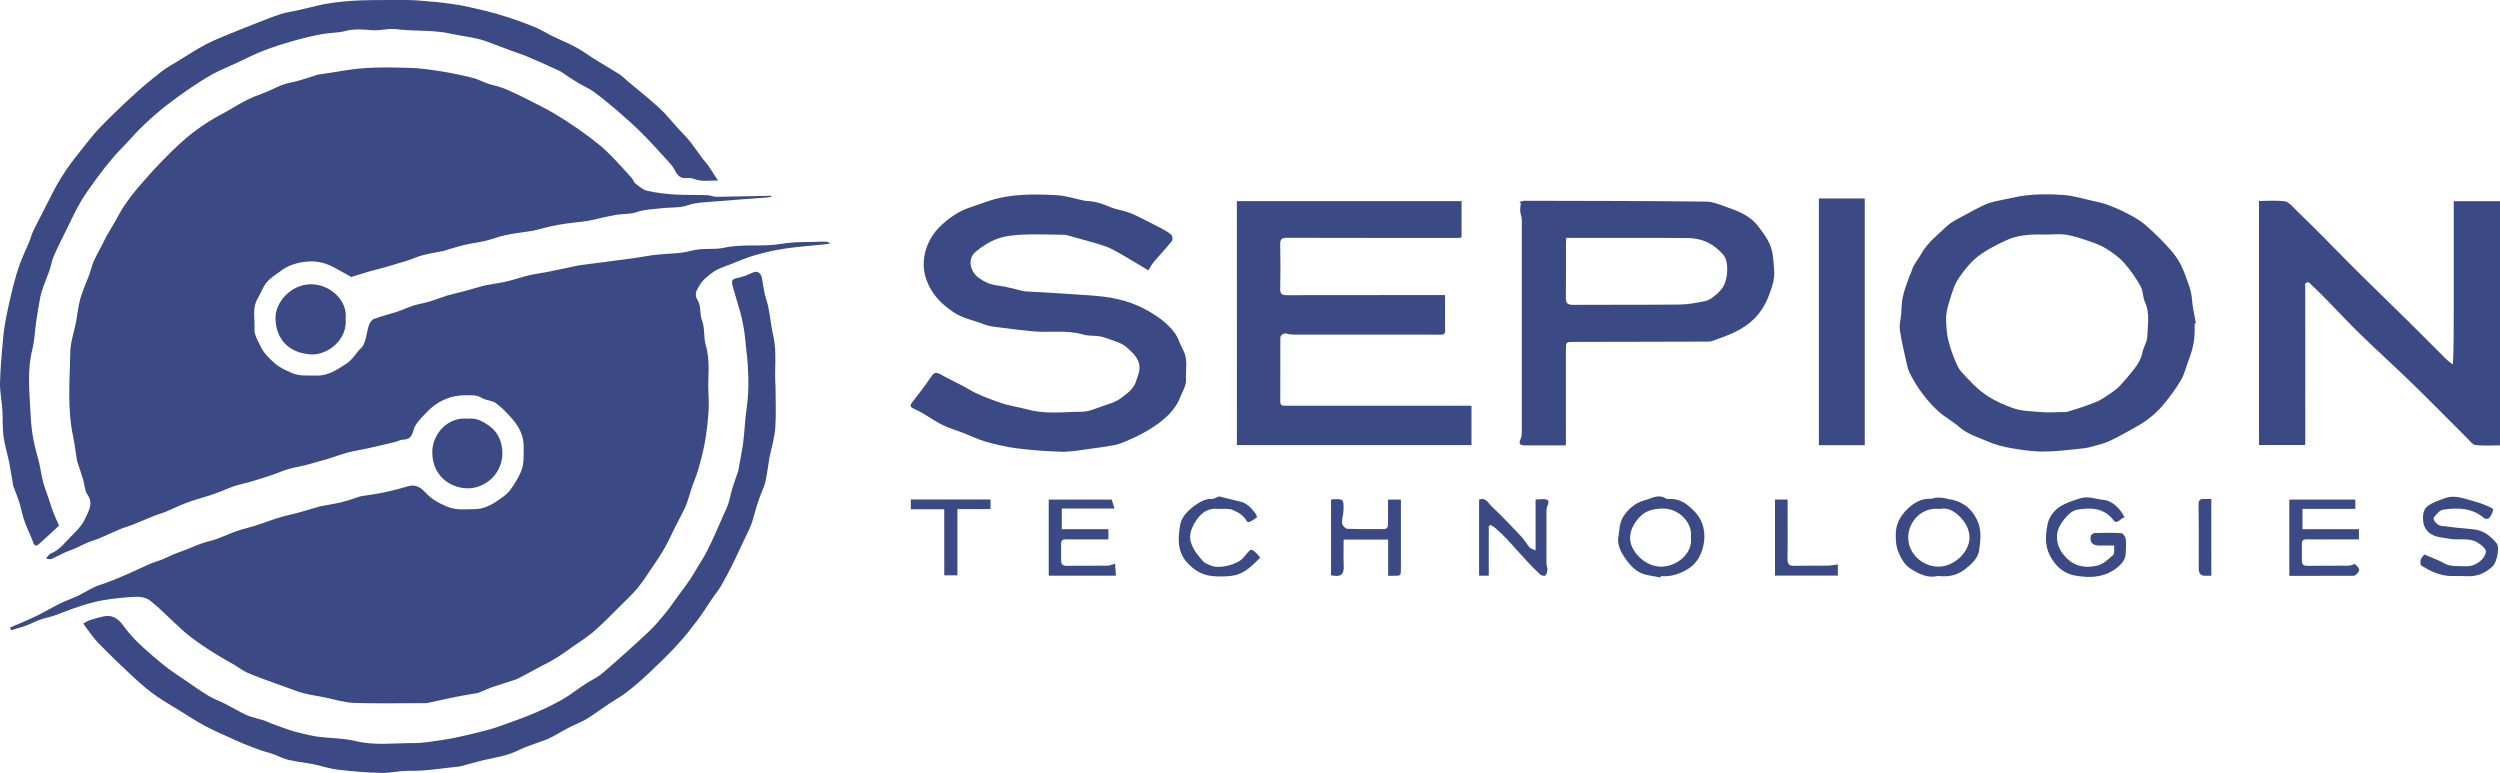
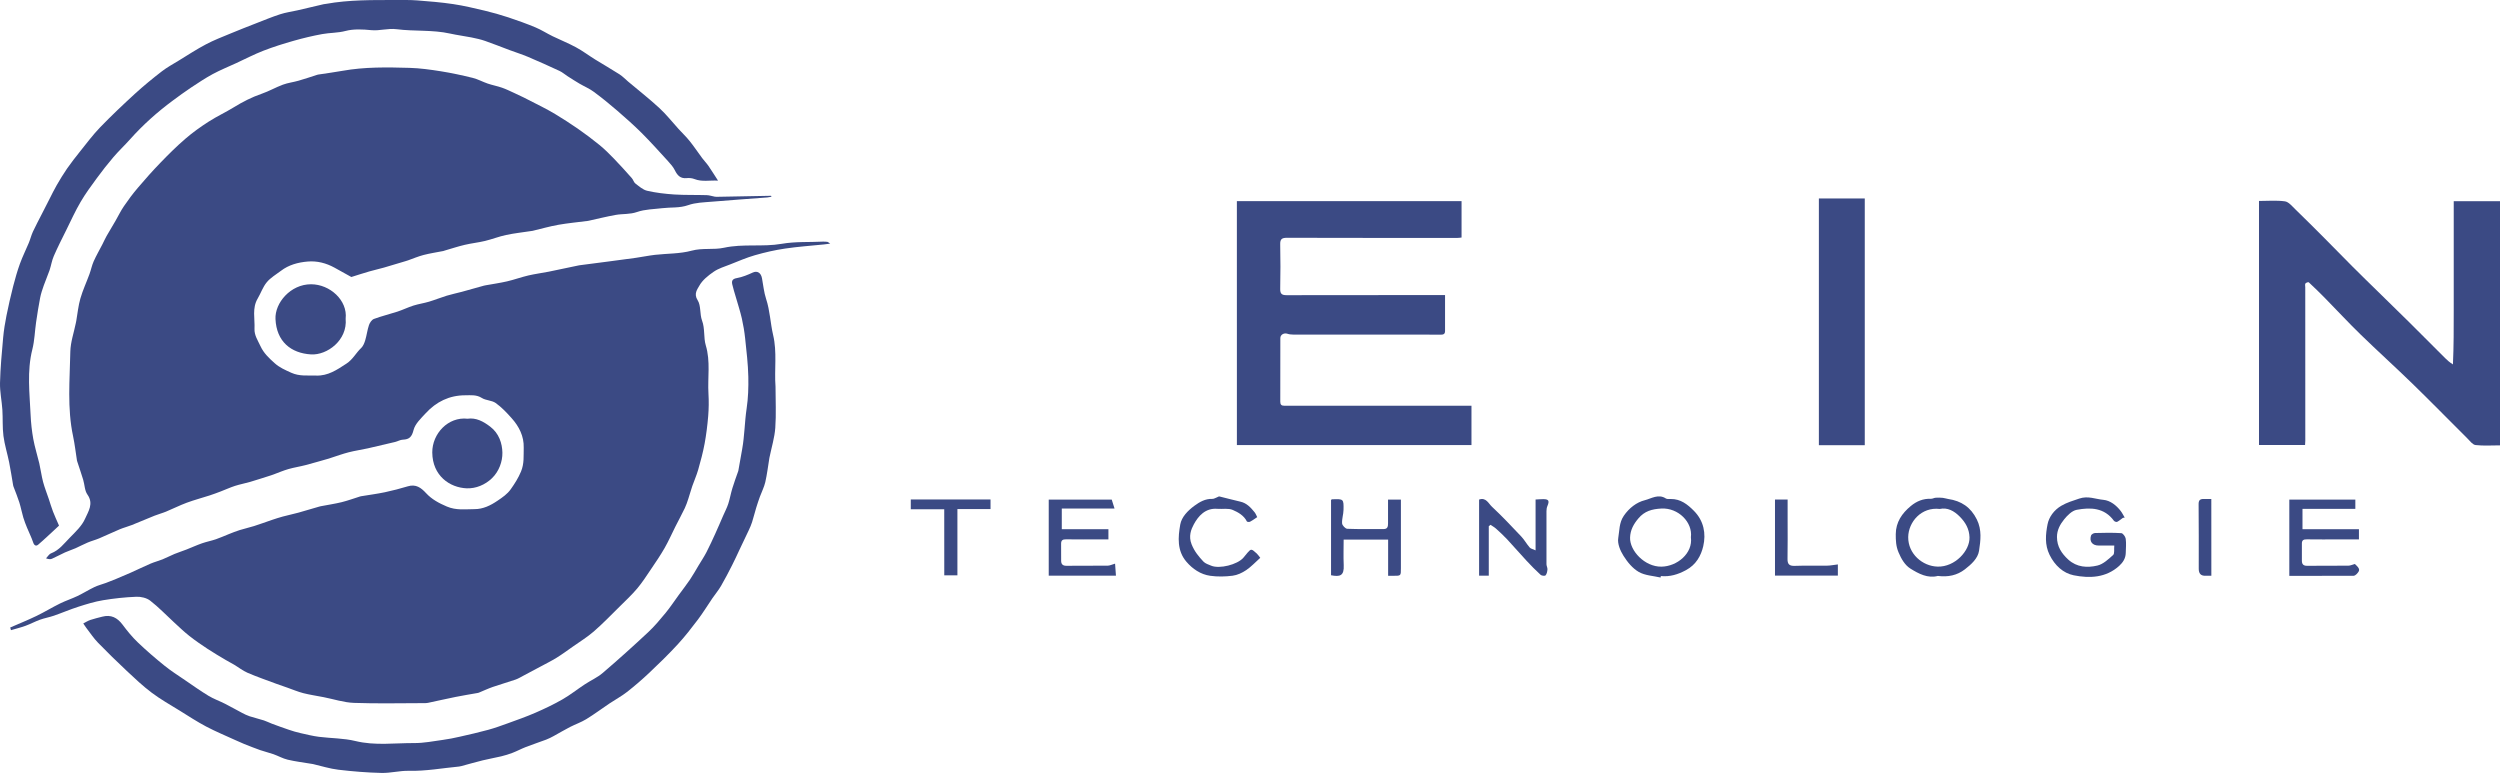
<svg xmlns="http://www.w3.org/2000/svg" width="207" height="64" viewBox="0 0 207 64" fill="none">
  <path d="M0.846 51.957C1.578 51.638 2.318 51.339 3.037 50.992C3.696 50.673 4.32 50.288 4.977 49.966C5.445 49.736 5.946 49.575 6.419 49.348C6.892 49.121 7.34 48.838 7.814 48.611C8.117 48.467 8.451 48.383 8.771 48.267C9.047 48.164 9.323 48.056 9.593 47.943C10.007 47.771 10.425 47.596 10.834 47.413C11.38 47.169 11.914 46.906 12.463 46.67C12.786 46.532 13.131 46.446 13.454 46.316C13.791 46.18 14.111 46.008 14.445 45.869C14.771 45.736 15.107 45.631 15.433 45.503C15.867 45.334 16.291 45.137 16.728 44.985C17.101 44.855 17.496 44.78 17.872 44.652C18.231 44.53 18.576 44.37 18.93 44.231C19.23 44.112 19.531 43.99 19.84 43.893C20.235 43.768 20.642 43.682 21.037 43.557C21.538 43.399 22.031 43.214 22.532 43.044C22.824 42.947 23.117 42.85 23.415 42.77C23.846 42.654 24.283 42.565 24.715 42.446C25.285 42.288 25.853 42.116 26.421 41.95C26.466 41.936 26.51 41.925 26.555 41.916C27.131 41.805 27.716 41.719 28.284 41.581C28.801 41.453 29.305 41.267 29.815 41.107C29.843 41.098 29.873 41.093 29.904 41.087C30.558 40.979 31.218 40.893 31.866 40.758C32.507 40.622 33.141 40.455 33.768 40.267C34.433 40.065 34.859 40.378 35.277 40.83C35.75 41.345 36.343 41.661 37 41.941C37.774 42.271 38.528 42.16 39.291 42.157C39.995 42.157 40.608 41.861 41.201 41.456C41.613 41.176 42.005 40.913 42.295 40.502C42.62 40.042 42.913 39.585 43.138 39.047C43.417 38.382 43.344 37.736 43.364 37.079C43.392 36.12 42.98 35.313 42.359 34.62C41.958 34.168 41.532 33.719 41.045 33.37C40.725 33.143 40.232 33.165 39.895 32.951C39.444 32.666 38.982 32.73 38.517 32.73C37.209 32.73 36.123 33.265 35.254 34.21C34.865 34.634 34.375 35.086 34.244 35.601C34.099 36.175 33.896 36.383 33.35 36.405C33.139 36.414 32.933 36.541 32.718 36.594C31.967 36.777 31.212 36.954 30.458 37.123C29.932 37.24 29.397 37.315 28.877 37.448C28.381 37.575 27.899 37.752 27.412 37.908C27.354 37.927 27.298 37.949 27.24 37.966C26.602 38.146 25.967 38.335 25.327 38.504C24.851 38.629 24.361 38.703 23.891 38.836C23.47 38.958 23.064 39.13 22.655 39.283C22.582 39.308 22.513 39.335 22.44 39.358C21.864 39.541 21.291 39.729 20.711 39.901C20.297 40.023 19.868 40.098 19.459 40.231C19.058 40.361 18.671 40.541 18.276 40.691C17.972 40.807 17.669 40.921 17.362 41.021C16.73 41.226 16.085 41.395 15.464 41.625C14.882 41.841 14.325 42.124 13.749 42.362C13.44 42.49 13.111 42.573 12.8 42.698C12.168 42.95 11.544 43.222 10.912 43.474C10.586 43.604 10.244 43.688 9.921 43.823C9.35 44.062 8.794 44.331 8.223 44.572C7.911 44.705 7.577 44.788 7.263 44.921C6.917 45.065 6.589 45.245 6.244 45.398C5.96 45.523 5.659 45.614 5.378 45.742C5.013 45.908 4.665 46.105 4.298 46.266C4.17 46.321 4.005 46.304 3.811 46.23C3.95 46.088 4.061 45.88 4.231 45.816C4.902 45.559 5.308 44.999 5.779 44.522C6.252 44.04 6.786 43.541 7.048 42.942C7.304 42.357 7.775 41.706 7.24 40.952C7.006 40.624 7.012 40.134 6.887 39.721C6.734 39.216 6.561 38.717 6.397 38.215C6.388 38.188 6.374 38.157 6.372 38.127C6.266 37.459 6.191 36.782 6.052 36.123C5.556 33.8 5.779 31.454 5.823 29.117C5.84 28.325 6.121 27.535 6.28 26.745C6.291 26.684 6.305 26.625 6.316 26.564C6.425 25.944 6.483 25.309 6.658 24.707C6.856 24.023 7.162 23.368 7.407 22.697C7.535 22.351 7.605 21.98 7.755 21.641C7.97 21.162 8.234 20.704 8.476 20.236C8.596 20.006 8.696 19.767 8.824 19.543C9.066 19.116 9.325 18.697 9.57 18.273C9.801 17.874 9.999 17.453 10.261 17.073C10.617 16.549 10.998 16.039 11.408 15.557C12.012 14.847 12.63 14.148 13.278 13.48C13.944 12.79 14.626 12.111 15.352 11.487C15.951 10.969 16.602 10.506 17.27 10.076C17.944 9.641 18.679 9.303 19.364 8.881C20.096 8.43 20.851 8.044 21.666 7.764C22.268 7.556 22.827 7.232 23.426 7.01C23.843 6.855 24.297 6.805 24.726 6.68C25.235 6.536 25.736 6.362 26.243 6.201C26.274 6.193 26.301 6.179 26.332 6.176C27.006 6.073 27.679 5.985 28.35 5.865C30.193 5.533 32.053 5.566 33.91 5.619C34.776 5.644 35.641 5.766 36.499 5.901C37.387 6.043 38.269 6.234 39.146 6.45C39.569 6.556 39.962 6.777 40.38 6.919C40.769 7.052 41.181 7.127 41.571 7.263C41.908 7.379 42.231 7.543 42.556 7.689C42.824 7.809 43.088 7.933 43.35 8.064C43.843 8.31 44.333 8.557 44.82 8.812C45.209 9.017 45.605 9.22 45.981 9.452C46.604 9.835 47.225 10.223 47.824 10.642C48.444 11.074 49.054 11.529 49.639 12.006C50.059 12.349 50.446 12.735 50.822 13.123C51.334 13.652 51.827 14.201 52.317 14.753C52.434 14.883 52.475 15.091 52.606 15.191C52.913 15.424 53.227 15.712 53.581 15.795C54.313 15.964 55.073 16.053 55.824 16.103C56.718 16.161 57.617 16.13 58.514 16.158C58.736 16.164 58.956 16.244 59.179 16.283C59.265 16.297 59.354 16.297 59.443 16.294C60.91 16.266 62.378 16.238 63.845 16.211C63.85 16.211 63.856 16.236 63.878 16.291C63.756 16.311 63.644 16.338 63.53 16.349C62.005 16.466 60.479 16.568 58.956 16.699C58.291 16.757 57.595 16.768 56.98 16.987C56.267 17.239 55.557 17.151 54.85 17.236C54.143 17.322 53.402 17.325 52.743 17.555C52.15 17.763 51.565 17.691 50.986 17.794C50.237 17.927 49.497 18.112 48.753 18.276C48.723 18.282 48.692 18.287 48.661 18.293C47.849 18.398 47.033 18.473 46.226 18.614C45.51 18.742 44.809 18.944 44.099 19.113C44.054 19.124 44.007 19.124 43.962 19.133C43.275 19.238 42.581 19.313 41.902 19.457C41.312 19.582 40.747 19.809 40.16 19.95C39.608 20.083 39.038 20.142 38.484 20.272C37.927 20.402 37.384 20.585 36.833 20.743C36.788 20.757 36.746 20.776 36.702 20.785C36.159 20.893 35.608 20.973 35.073 21.112C34.634 21.226 34.213 21.406 33.785 21.558C33.712 21.583 33.64 21.605 33.567 21.627C32.974 21.805 32.384 21.988 31.788 22.157C31.385 22.273 30.976 22.359 30.575 22.476C30.049 22.628 29.528 22.8 29.091 22.936C28.607 22.667 28.15 22.409 27.688 22.157C27 21.783 26.265 21.589 25.477 21.655C24.676 21.724 23.913 21.927 23.259 22.426C22.858 22.731 22.401 22.991 22.089 23.371C21.764 23.762 21.597 24.275 21.335 24.721C20.864 25.517 21.112 26.381 21.073 27.219C21.048 27.756 21.343 28.175 21.558 28.643C21.833 29.245 22.273 29.65 22.738 30.068C23.142 30.434 23.618 30.637 24.11 30.861C24.804 31.177 25.486 31.072 26.176 31.097C27.156 31.133 27.897 30.623 28.682 30.11C29.222 29.761 29.47 29.223 29.901 28.818C30.071 28.66 30.171 28.402 30.241 28.172C30.366 27.759 30.413 27.321 30.552 26.914C30.619 26.717 30.786 26.473 30.964 26.407C31.599 26.171 32.264 26.013 32.91 25.802C33.356 25.655 33.782 25.445 34.227 25.303C34.65 25.17 35.099 25.106 35.524 24.979C36.017 24.832 36.496 24.635 36.986 24.485C37.395 24.361 37.818 24.275 38.233 24.164C38.848 23.997 39.461 23.823 40.073 23.651C40.118 23.64 40.162 23.629 40.21 23.623C40.803 23.515 41.401 23.432 41.989 23.296C42.581 23.158 43.155 22.947 43.748 22.808C44.305 22.678 44.873 22.606 45.435 22.495C46.256 22.329 47.075 22.151 47.896 21.98C47.927 21.974 47.957 21.968 47.988 21.963C48.798 21.858 49.608 21.752 50.418 21.647C51.17 21.547 51.921 21.453 52.67 21.345C53.191 21.27 53.709 21.162 54.232 21.101C55.245 20.987 56.295 21.02 57.264 20.757C58.171 20.51 59.076 20.704 59.947 20.513C61.531 20.169 63.154 20.46 64.716 20.189C65.874 19.989 67.007 20.064 68.149 20.006C68.271 20 68.396 20.014 68.519 20.028C68.558 20.034 68.591 20.072 68.739 20.172C68.497 20.203 68.363 20.225 68.229 20.239C67.157 20.349 66.08 20.422 65.014 20.58C64.17 20.704 63.33 20.896 62.511 21.131C61.812 21.331 61.139 21.625 60.459 21.893C59.995 22.076 59.496 22.223 59.093 22.501C58.633 22.817 58.154 23.199 57.898 23.668C57.748 23.942 57.422 24.327 57.762 24.854C58.054 25.306 57.929 26.005 58.129 26.542C58.383 27.221 58.244 27.945 58.438 28.594C58.842 29.927 58.58 31.269 58.661 32.602C58.697 33.215 58.689 33.836 58.639 34.448C58.575 35.216 58.48 35.981 58.341 36.738C58.205 37.467 58.013 38.185 57.809 38.897C57.678 39.358 57.478 39.796 57.322 40.247C57.202 40.597 57.108 40.952 56.991 41.304C56.904 41.564 56.821 41.828 56.701 42.074C56.453 42.59 56.181 43.092 55.922 43.602C55.624 44.195 55.357 44.805 55.028 45.379C54.689 45.972 54.302 46.54 53.917 47.108C53.547 47.657 53.188 48.217 52.765 48.722C52.314 49.257 51.799 49.736 51.301 50.23C50.599 50.923 49.911 51.638 49.168 52.284C48.628 52.752 48.01 53.132 47.423 53.545C46.983 53.855 46.551 54.174 46.095 54.457C45.66 54.726 45.198 54.953 44.747 55.197C44.282 55.447 43.818 55.693 43.35 55.94C43.133 56.054 42.921 56.187 42.693 56.267C42.069 56.483 41.432 56.661 40.808 56.877C40.41 57.016 40.029 57.196 39.636 57.357C39.608 57.368 39.578 57.373 39.547 57.379C38.94 57.487 38.331 57.584 37.724 57.706C36.958 57.861 36.195 58.036 35.432 58.197C35.327 58.219 35.218 58.219 35.11 58.219C33.178 58.221 31.243 58.269 29.311 58.199C28.467 58.169 27.632 57.889 26.794 57.725C26.235 57.614 25.667 57.534 25.113 57.393C24.662 57.276 24.227 57.09 23.785 56.935C23.479 56.827 23.172 56.727 22.869 56.614C22.076 56.317 21.271 56.04 20.494 55.705C20.099 55.535 19.754 55.255 19.381 55.034C19.161 54.903 18.93 54.79 18.71 54.657C18.2 54.352 17.685 54.055 17.19 53.728C16.678 53.39 16.168 53.043 15.687 52.663C15.233 52.306 14.815 51.901 14.389 51.51C13.741 50.914 13.131 50.271 12.435 49.733C12.14 49.506 11.672 49.395 11.288 49.412C10.364 49.448 9.437 49.548 8.524 49.7C7.839 49.814 7.165 50.022 6.5 50.235C5.812 50.454 5.15 50.742 4.468 50.978C4.089 51.108 3.688 51.178 3.309 51.313C2.903 51.46 2.522 51.668 2.118 51.815C1.723 51.959 1.311 52.059 0.907 52.178C0.885 52.095 0.865 52.026 0.846 51.957Z" fill="#3B4A84" />
-   <path d="M95.086 22.387C94.484 22.026 93.925 21.683 93.36 21.353C92.92 21.095 92.475 20.837 92.021 20.604C91.773 20.477 91.506 20.385 91.239 20.299C90.874 20.18 90.504 20.078 90.133 19.972C89.552 19.806 88.972 19.64 88.391 19.484C88.26 19.448 88.118 19.437 87.979 19.437C86.896 19.426 85.813 19.379 84.733 19.426C84.017 19.457 83.268 19.52 82.603 19.762C81.94 20 81.303 20.405 80.763 20.865C80.106 21.425 80.29 22.47 81.066 23.027C81.526 23.357 82.018 23.57 82.609 23.64C83.332 23.723 84.039 23.948 84.755 24.108C84.799 24.119 84.847 24.122 84.894 24.125C86.578 24.227 88.263 24.311 89.944 24.435C90.793 24.499 91.65 24.56 92.475 24.751C93.265 24.934 94.061 25.203 94.774 25.583C95.715 26.082 96.617 26.695 97.266 27.565C97.569 27.973 97.7 28.505 97.95 28.959C98.393 29.752 98.159 30.6 98.201 31.424C98.226 31.945 97.925 32.364 97.75 32.826C97.438 33.647 96.898 34.265 96.252 34.8C95.799 35.177 95.289 35.496 94.774 35.79C94.265 36.081 93.725 36.322 93.184 36.555C92.878 36.688 92.552 36.804 92.224 36.865C91.542 36.99 90.854 37.084 90.167 37.173C89.429 37.267 88.686 37.42 87.948 37.403C86.712 37.375 85.47 37.281 84.243 37.129C83.368 37.021 82.5 36.821 81.651 36.58C80.98 36.391 80.348 36.075 79.694 35.823C79.148 35.612 78.583 35.452 78.06 35.197C77.497 34.919 76.98 34.553 76.437 34.237C76.186 34.09 75.93 33.952 75.663 33.841C75.34 33.708 75.334 33.553 75.56 33.273C76.089 32.607 76.601 31.925 77.08 31.221C77.358 30.814 77.481 30.778 77.965 31.047C78.711 31.46 79.496 31.809 80.231 32.242C81.036 32.715 81.904 33.015 82.775 33.328C83.538 33.603 84.337 33.702 85.103 33.91C86.603 34.318 88.098 34.102 89.593 34.09C90.175 34.085 90.763 33.808 91.333 33.611C91.832 33.439 92.374 33.295 92.784 32.987C93.287 32.61 93.858 32.233 94.067 31.568C94.153 31.291 94.265 31.022 94.32 30.739C94.49 29.874 93.936 29.35 93.379 28.835C92.845 28.338 92.157 28.211 91.503 27.964C90.885 27.731 90.253 27.864 89.671 27.695C88.29 27.299 86.885 27.565 85.501 27.432C84.713 27.354 83.925 27.266 83.14 27.16C82.589 27.085 82.007 27.061 81.501 26.861C80.635 26.52 79.697 26.367 78.9 25.816C78.099 25.261 77.442 24.66 76.971 23.767C76.509 22.891 76.381 22.002 76.554 21.117C76.743 20.15 77.236 19.282 78.007 18.586C78.689 17.974 79.418 17.475 80.29 17.186C80.816 17.012 81.339 16.82 81.865 16.643C83.697 16.03 85.593 16.061 87.48 16.161C88.249 16.202 89.009 16.457 89.771 16.613C89.833 16.624 89.894 16.637 89.955 16.64C90.671 16.654 91.322 16.887 91.974 17.161C92.369 17.328 92.806 17.392 93.221 17.516C93.485 17.597 93.752 17.694 94 17.816C94.721 18.168 95.442 18.531 96.152 18.905C96.45 19.063 96.756 19.232 97.001 19.457C97.093 19.54 97.11 19.856 97.029 19.959C96.539 20.568 95.999 21.139 95.495 21.738C95.325 21.946 95.203 22.198 95.086 22.387Z" fill="#3B4A84" />
  <path d="M59.454 14.957C58.76 14.916 58.131 15.074 57.505 14.827C57.313 14.752 57.079 14.725 56.873 14.747C56.349 14.805 56.093 14.536 55.882 14.106C55.743 13.821 55.517 13.569 55.3 13.33C54.587 12.551 53.883 11.764 53.134 11.015C52.486 10.367 51.795 9.76 51.102 9.158C50.476 8.618 49.833 8.094 49.167 7.603C48.805 7.334 48.377 7.157 47.984 6.927C47.65 6.73 47.321 6.522 46.996 6.311C46.77 6.167 46.564 5.981 46.325 5.871C45.462 5.469 44.59 5.078 43.714 4.706C43.215 4.496 42.695 4.335 42.185 4.144C41.514 3.894 40.849 3.625 40.172 3.39C39.805 3.262 39.424 3.179 39.042 3.101C38.452 2.985 37.853 2.91 37.269 2.78C35.807 2.455 34.307 2.608 32.845 2.419C32.108 2.325 31.448 2.566 30.741 2.497C30.039 2.428 29.288 2.386 28.619 2.561C27.968 2.733 27.322 2.705 26.685 2.821C25.894 2.965 25.106 3.154 24.332 3.373C23.48 3.614 22.634 3.88 21.81 4.199C21.042 4.498 20.307 4.881 19.558 5.227C18.907 5.527 18.238 5.798 17.609 6.137C16.986 6.475 16.395 6.871 15.802 7.262C15.296 7.6 14.803 7.961 14.313 8.324C13.021 9.28 11.827 10.347 10.758 11.548C10.313 12.047 9.823 12.504 9.391 13.011C8.91 13.574 8.453 14.159 8.016 14.755C7.548 15.393 7.075 16.033 6.677 16.715C6.237 17.463 5.878 18.259 5.491 19.041C5.137 19.756 4.773 20.468 4.455 21.2C4.291 21.574 4.233 21.993 4.102 22.381C3.957 22.802 3.773 23.21 3.626 23.631C3.509 23.967 3.392 24.305 3.325 24.651C3.194 25.328 3.088 26.007 2.988 26.689C2.88 27.434 2.863 28.202 2.679 28.926C2.22 30.733 2.454 32.56 2.535 34.367C2.562 35.005 2.638 35.69 2.754 36.341C2.877 37.023 3.094 37.691 3.253 38.367C3.37 38.875 3.434 39.393 3.565 39.895C3.693 40.374 3.879 40.84 4.038 41.311C4.155 41.661 4.258 42.016 4.389 42.359C4.525 42.72 4.692 43.066 4.887 43.521C4.366 44 3.784 44.563 3.172 45.09C2.988 45.251 2.83 45.173 2.741 44.901C2.607 44.494 2.406 44.108 2.245 43.709C2.131 43.426 2.014 43.141 1.928 42.847C1.805 42.437 1.73 42.013 1.602 41.605C1.471 41.187 1.301 40.782 1.148 40.369C1.126 40.311 1.101 40.255 1.09 40.194C0.978 39.557 0.886 38.916 0.758 38.284C0.611 37.553 0.38 36.832 0.285 36.094C0.193 35.379 0.243 34.65 0.196 33.927C0.149 33.187 -0.016 32.446 0.001 31.706C0.032 30.456 0.149 29.209 0.26 27.964C0.316 27.351 0.416 26.739 0.536 26.134C0.7 25.317 0.886 24.502 1.092 23.695C1.254 23.068 1.432 22.442 1.652 21.832C1.864 21.247 2.145 20.69 2.384 20.113C2.512 19.806 2.59 19.476 2.729 19.177C2.963 18.672 3.228 18.184 3.478 17.691C3.684 17.283 3.893 16.876 4.102 16.468C4.297 16.088 4.483 15.7 4.698 15.329C4.968 14.863 5.246 14.403 5.552 13.959C5.892 13.474 6.257 13.003 6.627 12.543C7.172 11.864 7.696 11.157 8.303 10.53C9.23 9.574 10.198 8.656 11.181 7.756C11.888 7.11 12.634 6.5 13.394 5.912C13.832 5.574 14.327 5.305 14.8 5.017C15.546 4.559 16.281 4.077 17.055 3.67C17.709 3.323 18.405 3.057 19.087 2.774C19.783 2.483 20.488 2.209 21.192 1.934C21.855 1.676 22.514 1.402 23.188 1.183C23.656 1.03 24.151 0.964 24.63 0.856C25.357 0.69 26.081 0.515 26.807 0.346C26.866 0.332 26.93 0.332 26.991 0.321C28.906 -0.023 30.841 0.002 32.773 0.002C33.36 0.002 33.95 -0.012 34.535 0.033C35.537 0.11 36.539 0.191 37.531 0.34C38.402 0.471 39.265 0.676 40.125 0.881C40.785 1.039 41.442 1.225 42.088 1.438C42.848 1.69 43.602 1.962 44.343 2.27C44.833 2.475 45.281 2.769 45.76 3.001C46.403 3.315 47.071 3.578 47.697 3.919C48.243 4.213 48.741 4.593 49.27 4.92C49.941 5.336 50.632 5.729 51.297 6.156C51.556 6.322 51.773 6.555 52.01 6.755C52.881 7.487 53.777 8.191 54.612 8.961C55.18 9.485 55.659 10.101 56.182 10.675C56.492 11.015 56.828 11.334 57.115 11.692C57.477 12.144 57.797 12.629 58.142 13.092C58.304 13.311 58.499 13.505 58.655 13.729C58.916 14.112 59.153 14.494 59.454 14.957Z" fill="#3B4A84" />
  <path d="M102.413 16.654C108.609 16.654 114.801 16.654 121.017 16.654C121.017 17.663 121.017 18.644 121.017 19.667C120.909 19.678 120.792 19.7 120.675 19.7C115.973 19.7 111.271 19.703 106.569 19.689C106.162 19.689 105.99 19.778 106.001 20.224C106.029 21.455 106.026 22.689 106.001 23.919C105.993 24.335 106.143 24.443 106.533 24.441C110.756 24.43 114.976 24.432 119.199 24.43C119.333 24.43 119.469 24.43 119.65 24.43C119.65 25.452 119.65 26.434 119.65 27.415C119.65 27.695 119.472 27.714 119.244 27.712C118.27 27.701 117.295 27.706 116.321 27.706C113.242 27.706 110.166 27.706 107.087 27.703C106.922 27.703 106.747 27.687 106.594 27.634C106.318 27.543 106.012 27.706 106.012 27.994C106.007 29.749 106.015 31.507 106.007 33.261C106.007 33.505 106.107 33.597 106.332 33.594C106.441 33.594 106.549 33.597 106.658 33.597C111.7 33.597 116.741 33.597 121.838 33.597C121.838 34.678 121.838 35.753 121.838 36.854C115.38 36.854 108.921 36.854 102.415 36.854C102.413 30.132 102.413 23.401 102.413 16.654Z" fill="#3B4A84" />
-   <path d="M181.717 26.794C181.717 26.98 181.715 27.163 181.717 27.349C181.726 28.213 181.528 29.037 181.214 29.838C180.999 30.384 180.88 30.98 180.584 31.476C180.153 32.208 179.638 32.895 179.092 33.55C178.711 34.007 178.252 34.42 177.767 34.775C177.235 35.163 176.642 35.468 176.066 35.792C175.604 36.05 175.136 36.3 174.658 36.519C174.349 36.66 174.014 36.754 173.686 36.846C173.299 36.954 172.907 37.081 172.508 37.123C171.414 37.239 170.318 37.381 169.221 37.389C168.344 37.397 167.456 37.264 166.587 37.117C165.919 37.004 165.243 36.84 164.627 36.571C163.789 36.208 162.896 35.95 162.18 35.318C161.679 34.875 161.061 34.559 160.563 34.115C160.062 33.669 159.602 33.159 159.199 32.624C158.792 32.089 158.442 31.507 158.135 30.908C157.952 30.547 157.879 30.121 157.79 29.719C157.612 28.918 157.414 28.116 157.308 27.304C157.253 26.883 157.378 26.439 157.417 26.007C157.456 25.549 157.448 25.081 157.54 24.635C157.637 24.15 157.818 23.678 157.979 23.204C158.082 22.899 158.233 22.614 158.33 22.306C158.486 21.821 158.842 21.455 159.076 21.028C159.6 20.075 160.449 19.445 161.198 18.727C161.629 18.314 162.23 18.068 162.765 17.765C163.246 17.494 163.739 17.239 164.238 17C164.516 16.867 164.814 16.767 165.114 16.693C165.61 16.571 166.117 16.493 166.615 16.377C168.018 16.05 169.446 16.047 170.866 16.144C171.648 16.197 172.419 16.443 173.193 16.612C173.616 16.707 174.048 16.787 174.452 16.937C175.025 17.15 175.593 17.389 176.133 17.674C176.654 17.948 177.188 18.234 177.628 18.619C178.38 19.276 179.103 19.978 179.758 20.729C180.284 21.333 180.679 22.026 180.952 22.813C181.172 23.448 181.439 24.041 181.489 24.732C181.539 25.416 181.706 26.096 181.823 26.775C181.79 26.783 181.754 26.789 181.717 26.794ZM169.499 19.42C168.308 19.401 167.13 19.393 166.008 19.944C165.318 20.282 164.638 20.604 164.006 21.056C163.274 21.583 162.726 22.242 162.225 22.969C161.944 23.376 161.765 23.809 161.615 24.285C161.381 25.026 161.106 25.749 161.139 26.534C161.161 27.069 161.181 27.595 161.314 28.141C161.476 28.809 161.696 29.43 161.966 30.049C162.08 30.306 162.208 30.575 162.397 30.78C163.085 31.534 163.759 32.28 164.655 32.846C165.295 33.25 165.977 33.541 166.654 33.785C167.392 34.049 168.232 34.054 169.031 34.123C169.552 34.168 170.081 34.129 170.607 34.121C170.824 34.118 171.052 34.137 171.253 34.074C172.021 33.832 172.792 33.597 173.536 33.292C173.978 33.112 174.379 32.821 174.78 32.552C175.05 32.371 175.317 32.169 175.537 31.931C175.958 31.479 176.359 31.01 176.734 30.52C177.029 30.134 177.28 29.727 177.38 29.223C177.472 28.754 177.787 28.31 177.798 27.85C177.823 26.908 178.032 25.946 177.603 25.015C177.414 24.604 177.455 24.078 177.235 23.689C176.843 23.002 176.386 22.334 175.855 21.746C175.434 21.278 174.894 20.895 174.351 20.56C173.906 20.285 173.391 20.111 172.89 19.939C172.294 19.736 171.69 19.534 171.075 19.434C170.56 19.357 170.022 19.42 169.499 19.42Z" fill="#3B4A84" />
  <path d="M187.045 16.64C187.78 16.64 188.496 16.574 189.192 16.671C189.501 16.715 189.782 17.07 190.041 17.319C190.859 18.112 191.664 18.916 192.468 19.723C193.253 20.51 194.027 21.308 194.812 22.096C195.494 22.78 196.19 23.454 196.881 24.13C197.766 24.998 198.659 25.863 199.539 26.736C200.516 27.703 201.485 28.679 202.457 29.652C202.638 29.832 202.83 30.004 203.103 30.173C203.172 28.677 203.169 27.182 203.169 25.691C203.169 24.197 203.169 22.703 203.169 21.211C203.169 19.706 203.169 18.198 203.169 16.66C204.455 16.66 205.711 16.66 207 16.66C207 23.393 207 30.099 207 36.876C206.323 36.876 205.644 36.926 204.979 36.851C204.734 36.824 204.508 36.51 204.3 36.303C202.777 34.789 201.274 33.25 199.734 31.753C198.323 30.381 196.861 29.062 195.45 27.69C194.464 26.733 193.532 25.721 192.568 24.743C192.112 24.277 191.644 23.82 191.168 23.376C191.132 23.343 190.937 23.404 190.89 23.471C190.84 23.545 190.876 23.678 190.876 23.787C190.879 28.022 190.879 32.255 190.879 36.491C190.879 36.596 190.867 36.702 190.859 36.846C189.587 36.846 188.331 36.846 187.045 36.846C187.045 30.123 187.045 23.415 187.045 16.64Z" fill="#3B4A84" />
  <path d="M64.213 32.012C64.213 33.151 64.275 34.296 64.194 35.427C64.135 36.236 63.888 37.032 63.723 37.833C63.718 37.864 63.709 37.894 63.704 37.925C63.595 38.59 63.515 39.261 63.367 39.918C63.272 40.333 63.066 40.724 62.919 41.129C62.81 41.431 62.707 41.736 62.613 42.044C62.493 42.44 62.395 42.842 62.27 43.236C62.198 43.469 62.095 43.693 61.992 43.915C61.744 44.45 61.485 44.982 61.232 45.514C61.029 45.941 60.837 46.377 60.619 46.798C60.324 47.377 60.026 47.957 59.698 48.519C59.492 48.874 59.222 49.193 58.988 49.534C58.587 50.122 58.217 50.729 57.791 51.297C57.259 52.001 56.714 52.702 56.115 53.354C55.361 54.172 54.565 54.948 53.754 55.713C53.167 56.267 52.552 56.797 51.914 57.296C51.461 57.651 50.945 57.925 50.467 58.246C49.826 58.676 49.206 59.142 48.548 59.544C48.123 59.804 47.638 59.971 47.193 60.198C46.736 60.434 46.296 60.697 45.845 60.944C45.645 61.052 45.439 61.16 45.225 61.24C44.665 61.451 44.097 61.637 43.54 61.853C43.167 61.997 42.811 62.191 42.435 62.335C42.132 62.452 41.82 62.546 41.503 62.624C40.99 62.746 40.472 62.834 39.96 62.959C39.367 63.106 38.783 63.275 38.195 63.433C38.137 63.45 38.076 63.461 38.014 63.469C36.631 63.599 35.264 63.857 33.861 63.824C33.104 63.804 32.344 64.018 31.586 63.999C30.395 63.971 29.198 63.874 28.015 63.733C27.305 63.649 26.614 63.425 25.913 63.264C25.868 63.253 25.821 63.25 25.776 63.242C25.122 63.134 24.462 63.053 23.819 62.901C23.413 62.804 23.037 62.588 22.639 62.446C22.277 62.319 21.901 62.236 21.539 62.108C21.091 61.95 20.649 61.773 20.209 61.598C19.983 61.507 19.761 61.407 19.538 61.304C18.714 60.927 17.876 60.581 17.074 60.159C16.317 59.76 15.601 59.289 14.872 58.837C14.092 58.355 13.288 57.903 12.559 57.354C11.832 56.808 11.167 56.179 10.501 55.555C9.688 54.792 8.889 54.014 8.113 53.215C7.756 52.846 7.473 52.414 7.158 52.007C7.063 51.885 6.983 51.749 6.896 51.621C7.091 51.522 7.28 51.4 7.486 51.33C7.807 51.222 8.138 51.147 8.466 51.061C9.19 50.87 9.711 51.139 10.148 51.721C10.532 52.237 10.941 52.741 11.406 53.185C12.113 53.861 12.857 54.502 13.619 55.117C14.154 55.549 14.741 55.921 15.309 56.309C15.955 56.75 16.595 57.207 17.263 57.612C17.692 57.872 18.177 58.041 18.625 58.269C19.095 58.507 19.555 58.77 20.025 59.017C20.231 59.125 20.443 59.233 20.665 59.306C21.058 59.433 21.462 59.527 21.854 59.652C22.079 59.724 22.288 59.838 22.511 59.921C22.979 60.096 23.446 60.265 23.92 60.425C24.229 60.531 24.543 60.625 24.863 60.697C25.376 60.813 25.888 60.941 26.406 61.008C27.413 61.135 28.452 61.118 29.429 61.357C31.055 61.753 32.675 61.518 34.298 61.526C35.083 61.531 35.871 61.373 36.656 61.265C37.132 61.202 37.602 61.105 38.07 60.999C38.855 60.822 39.64 60.644 40.417 60.431C40.968 60.281 41.508 60.084 42.045 59.89C42.805 59.613 43.568 59.347 44.306 59.026C45.072 58.693 45.831 58.333 46.555 57.919C47.207 57.548 47.797 57.074 48.426 56.661C48.913 56.339 49.464 56.098 49.901 55.724C51.182 54.629 52.438 53.498 53.668 52.348C54.191 51.86 54.656 51.303 55.113 50.748C55.5 50.277 55.837 49.761 56.199 49.268C56.51 48.841 56.836 48.425 57.131 47.99C57.387 47.61 57.607 47.211 57.844 46.817C58.064 46.454 58.3 46.096 58.495 45.722C58.757 45.218 58.991 44.699 59.227 44.184C59.45 43.696 59.659 43.2 59.873 42.709C60.018 42.376 60.191 42.052 60.302 41.708C60.438 41.287 60.511 40.846 60.642 40.422C60.786 39.945 60.962 39.477 61.126 39.006C61.132 38.992 61.134 38.975 61.137 38.961C61.243 38.371 61.346 37.778 61.452 37.187C61.652 36.078 61.655 34.939 61.819 33.838C61.953 32.949 61.978 32.075 61.961 31.197C61.939 30.132 61.808 29.07 61.697 28.009C61.638 27.457 61.546 26.905 61.424 26.365C61.288 25.774 61.098 25.198 60.931 24.616C60.828 24.258 60.711 23.903 60.63 23.54C60.566 23.246 60.65 23.088 61.015 23.025C61.468 22.944 61.911 22.759 62.337 22.564C62.693 22.404 63.005 22.573 63.092 23.036C63.2 23.61 63.253 24.203 63.434 24.752C63.757 25.727 63.785 26.756 64.013 27.732C64.355 29.165 64.105 30.592 64.213 32.012Z" fill="#3B4A84" />
-   <path d="M129.644 36.878C128.472 36.878 127.361 36.881 126.248 36.878C125.816 36.875 125.738 36.731 125.908 36.335C125.972 36.188 126.005 36.013 126.005 35.852C126.011 29.97 126.011 24.09 126.005 18.208C126.005 18.017 125.925 17.828 125.894 17.634C125.875 17.521 125.872 17.401 125.875 17.285C125.88 17.13 125.905 16.972 125.919 16.817C125.877 16.786 125.838 16.758 125.797 16.728C125.947 16.692 126.097 16.623 126.245 16.623C131.253 16.634 136.264 16.636 141.272 16.692C141.871 16.697 142.475 16.98 143.062 17.18C143.558 17.349 144.053 17.54 144.501 17.803C144.875 18.02 145.239 18.308 145.501 18.643C145.921 19.181 146.361 19.747 146.595 20.373C146.826 20.989 146.845 21.693 146.901 22.363C146.968 23.134 146.701 23.835 146.428 24.553C146.15 25.282 145.74 25.904 145.211 26.43C144.791 26.849 144.259 27.187 143.728 27.459C143.093 27.78 142.405 28.002 141.732 28.246C141.578 28.301 141.395 28.285 141.225 28.285C137.592 28.296 133.959 28.304 130.323 28.31C129.655 28.31 129.655 28.307 129.655 28.997C129.655 31.492 129.658 33.987 129.658 36.479C129.663 36.595 129.652 36.715 129.644 36.878ZM129.683 19.697C129.672 19.921 129.661 20.074 129.661 20.226C129.661 21.704 129.672 23.178 129.655 24.656C129.65 25.088 129.78 25.244 130.234 25.241C133.185 25.221 136.136 25.247 139.084 25.216C139.774 25.208 140.47 25.072 141.152 24.939C141.423 24.886 141.693 24.72 141.912 24.545C142.305 24.232 142.659 23.908 142.845 23.375C143.071 22.741 143.121 21.607 142.7 21.113C141.954 20.232 140.98 19.724 139.827 19.713C136.737 19.68 133.65 19.7 130.56 19.697C130.284 19.697 130.011 19.697 129.683 19.697Z" fill="#3B4A84" />
  <path d="M154.403 36.863C153.114 36.863 151.878 36.863 150.603 36.863C150.603 30.055 150.603 23.26 150.603 16.433C151.861 16.433 153.119 16.433 154.403 16.433C154.403 23.238 154.403 30.035 154.403 36.863Z" fill="#3B4A84" />
  <path d="M28.62 26.39C28.784 28.178 27.077 29.425 25.752 29.345C24.088 29.245 22.893 28.278 22.81 26.415C22.751 25.087 24.049 23.535 25.755 23.537C27.311 23.537 28.795 24.865 28.62 26.39Z" fill="#3B4A84" />
  <path d="M38.712 34.67C39.411 34.57 40.012 34.883 40.597 35.333C41.321 35.887 41.585 36.719 41.599 37.484C41.61 38.213 41.321 39.033 40.733 39.599C40.163 40.148 39.4 40.461 38.645 40.433C37.245 40.378 35.806 39.397 35.792 37.462C35.784 35.906 37.109 34.49 38.712 34.67Z" fill="#3B4A84" />
  <path d="M194.983 46.698C195.412 47.094 195.437 47.214 195.125 47.538C195.061 47.604 194.955 47.676 194.869 47.676C193.11 47.685 191.35 47.682 189.555 47.682C189.555 45.561 189.555 43.477 189.555 41.367C191.37 41.367 193.182 41.367 195.022 41.367C195.022 41.63 195.022 41.855 195.022 42.132C193.586 42.132 192.141 42.132 190.646 42.132C190.646 42.712 190.646 43.238 190.646 43.815C192.188 43.815 193.742 43.815 195.32 43.815C195.32 44.114 195.32 44.367 195.32 44.663C194.752 44.663 194.198 44.663 193.647 44.663C192.764 44.663 191.885 44.672 191.002 44.658C190.738 44.655 190.593 44.721 190.596 45.007C190.601 45.484 190.593 45.961 190.596 46.437C190.599 46.715 190.721 46.85 191.022 46.848C192.166 46.837 193.31 46.848 194.454 46.837C194.616 46.834 194.769 46.756 194.983 46.698Z" fill="#3B4A84" />
  <path d="M175.063 45.171C174.59 45.171 174.181 45.171 173.769 45.171C173.251 45.171 172.981 44.838 173.137 44.342C173.167 44.245 173.351 44.137 173.468 44.134C174.194 44.114 174.921 44.098 175.645 44.145C175.781 44.153 175.987 44.436 176.01 44.613C176.062 44.999 176.021 45.398 176.012 45.792C176.001 46.232 175.778 46.573 175.467 46.856C174.37 47.848 173.017 47.896 171.708 47.635C170.834 47.46 170.141 46.823 169.707 45.947C169.289 45.104 169.378 44.228 169.537 43.413C169.651 42.82 170.069 42.229 170.681 41.875C171.152 41.6 171.653 41.456 172.165 41.281C172.889 41.035 173.51 41.328 174.161 41.387C174.726 41.439 175.23 41.836 175.598 42.315C175.726 42.482 175.817 42.676 175.926 42.856C175.876 42.864 175.826 42.87 175.776 42.878C175.617 42.992 175.469 43.125 175.297 43.211C175.236 43.241 175.08 43.183 175.032 43.119C174.236 42.03 173.098 41.997 171.948 42.213C171.561 42.288 171.18 42.67 170.912 43.003C170.581 43.413 170.314 43.89 170.317 44.467C170.319 45.254 170.703 45.833 171.257 46.338C171.962 46.975 172.83 47.025 173.663 46.828C174.147 46.715 174.581 46.299 174.971 45.95C175.099 45.825 175.03 45.484 175.063 45.171Z" fill="#3B4A84" />
-   <path d="M200.739 45.915C201.291 46.154 201.856 46.342 202.362 46.633C202.925 46.955 203.509 46.849 204.094 46.885C204.665 46.921 205.141 46.7 205.517 46.312C205.695 46.129 205.887 45.771 205.82 45.588C205.72 45.319 205.416 45.092 205.152 44.928C204.431 44.482 203.596 44.759 202.833 44.612C202.137 44.479 201.33 44.51 200.865 43.808C200.742 43.625 200.659 43.393 200.639 43.174C200.556 42.295 200.781 41.901 201.6 41.574C202.092 41.377 202.616 41.125 203.125 41.131C203.735 41.136 204.347 41.374 204.954 41.535C205.294 41.627 205.622 41.757 205.948 41.89C206.132 41.965 206.449 42.112 206.438 42.187C206.399 42.434 206.268 42.68 206.115 42.885C206.057 42.96 205.781 42.985 205.706 42.921C204.707 42.032 203.507 42.032 202.301 42.195C202.017 42.234 201.742 42.572 201.536 42.83C201.385 43.018 201.789 43.501 202.134 43.542C203.011 43.648 203.885 43.756 204.765 43.825C205.631 43.894 206.232 44.388 206.736 45.009C206.992 45.325 206.728 46.564 206.416 46.866C205.817 47.443 205.121 47.753 204.275 47.709C203.813 47.684 203.348 47.706 202.883 47.692C201.995 47.664 201.224 47.285 200.489 46.833C200.397 46.777 200.391 46.478 200.442 46.323C200.492 46.154 200.656 46.02 200.739 45.915Z" fill="#3B4A84" />
  <path d="M137.498 47.82C136.888 47.679 136.212 47.657 135.691 47.357C135.176 47.061 134.747 46.534 134.425 46.021C134.157 45.597 133.912 45.012 133.99 44.557C134.096 43.947 134.054 43.288 134.45 42.708C134.895 42.057 135.516 41.586 136.192 41.417C136.716 41.286 137.32 40.868 137.932 41.273C138.035 41.339 138.205 41.317 138.341 41.317C139.152 41.309 139.725 41.76 140.254 42.295C141.078 43.124 141.27 44.18 141.028 45.228C140.844 46.013 140.441 46.756 139.6 47.208C138.923 47.571 138.269 47.77 137.515 47.698C137.512 47.74 137.506 47.781 137.498 47.82ZM140.006 44.488C140.168 43.238 138.954 42.035 137.565 42.107C136.783 42.148 136.17 42.318 135.661 42.922C135.265 43.39 134.992 43.876 134.97 44.505C134.931 45.6 136.187 46.939 137.562 46.919C138.865 46.903 140.187 45.813 140.006 44.488Z" fill="#3B4A84" />
  <path d="M160.452 47.687C159.623 47.908 158.865 47.506 158.186 47.082C157.729 46.797 157.426 46.278 157.195 45.727C156.983 45.222 156.967 44.74 156.969 44.233C156.975 43.237 157.482 42.503 158.217 41.896C158.696 41.502 159.241 41.272 159.881 41.3C160.012 41.305 160.146 41.219 160.28 41.211C160.474 41.197 160.672 41.203 160.867 41.222C161.017 41.236 161.159 41.294 161.31 41.316C162.395 41.474 163.18 41.996 163.684 43.016C164.11 43.878 163.993 44.759 163.865 45.605C163.768 46.242 163.219 46.733 162.693 47.141C162.047 47.639 161.304 47.795 160.452 47.687ZM160.611 42.142C159.082 41.957 158.016 43.229 158 44.468C157.983 45.846 159.177 46.886 160.438 46.916C161.877 46.952 163.113 45.599 163.075 44.485C163.052 43.797 162.746 43.262 162.281 42.788C161.8 42.298 161.251 42.001 160.611 42.142Z" fill="#3B4A84" />
  <path d="M92.4 47.665C90.493 47.665 88.689 47.665 86.835 47.665C86.835 45.575 86.835 43.493 86.835 41.369C88.564 41.369 90.315 41.369 92.052 41.369C92.122 41.597 92.192 41.819 92.284 42.109C90.847 42.109 89.408 42.109 87.916 42.109C87.916 42.706 87.916 43.232 87.916 43.82C89.182 43.82 90.471 43.82 91.777 43.82C91.777 44.119 91.777 44.358 91.777 44.663C91.576 44.663 91.382 44.663 91.187 44.663C90.212 44.663 89.238 44.671 88.266 44.657C87.991 44.651 87.86 44.737 87.86 45.012C87.863 45.489 87.854 45.965 87.863 46.442C87.868 46.717 87.999 46.85 88.3 46.847C89.444 46.836 90.588 46.847 91.732 46.836C91.899 46.833 92.066 46.744 92.328 46.67C92.35 46.974 92.373 47.293 92.4 47.665Z" fill="#3B4A84" />
  <path d="M114.937 47.676C114.937 46.656 114.937 45.691 114.937 44.679C113.704 44.679 112.513 44.679 111.254 44.679C111.254 45.383 111.227 46.087 111.26 46.789C111.305 47.69 110.945 47.773 110.21 47.631C110.21 45.555 110.21 43.471 110.21 41.389C110.247 41.369 110.272 41.344 110.297 41.342C111.249 41.306 111.263 41.306 111.243 42.229C111.235 42.6 111.099 42.972 111.126 43.337C111.137 43.504 111.396 43.778 111.552 43.784C112.554 43.825 113.562 43.8 114.567 43.806C114.901 43.806 114.929 43.584 114.929 43.337C114.932 42.692 114.929 42.048 114.929 41.367C115.28 41.367 115.608 41.367 115.995 41.367C115.995 41.555 115.995 41.733 115.995 41.913C115.995 43.623 115.99 45.331 115.995 47.041C115.995 47.679 116.004 47.679 115.377 47.676C115.255 47.676 115.132 47.676 114.937 47.676Z" fill="#3B4A84" />
  <path d="M123.271 43.571C123.271 44.93 123.271 46.291 123.271 47.663C122.979 47.663 122.75 47.663 122.469 47.663C122.469 45.567 122.469 43.472 122.469 41.365C123.045 41.157 123.249 41.692 123.53 41.953C124.373 42.74 125.167 43.583 125.96 44.422C126.222 44.7 126.408 45.046 126.659 45.334C126.751 45.44 126.932 45.47 127.146 45.57C127.146 44.115 127.146 42.756 127.146 41.359C127.388 41.348 127.58 41.329 127.775 41.329C128.229 41.326 128.31 41.467 128.129 41.889C128.07 42.022 128.048 42.183 128.048 42.33C128.043 43.793 128.043 45.254 128.048 46.718C128.048 46.862 128.14 47.009 128.129 47.15C128.115 47.319 128.079 47.519 127.973 47.638C127.917 47.702 127.65 47.677 127.564 47.596C127.16 47.228 126.773 46.834 126.4 46.432C125.86 45.853 125.345 45.251 124.805 44.672C124.51 44.356 124.19 44.059 123.867 43.768C123.73 43.646 123.563 43.557 123.41 43.455C123.363 43.496 123.316 43.533 123.271 43.571Z" fill="#3B4A84" />
  <path d="M104.35 46.187C103.941 46.553 103.596 46.93 103.184 47.207C102.85 47.432 102.449 47.62 102.056 47.67C101.447 47.748 100.812 47.761 100.208 47.676C99.412 47.562 98.755 47.118 98.234 46.511C97.449 45.594 97.541 44.477 97.725 43.429C97.836 42.808 98.346 42.284 98.891 41.882C99.334 41.558 99.796 41.289 100.378 41.308C100.503 41.314 100.631 41.23 100.759 41.183C100.832 41.158 100.909 41.092 100.968 41.106C101.544 41.242 102.115 41.408 102.694 41.535C103.228 41.652 103.56 42.023 103.877 42.411C103.98 42.539 104.036 42.703 104.097 42.819C103.844 42.985 103.682 43.11 103.504 43.199C103.434 43.235 103.265 43.218 103.242 43.176C102.995 42.68 102.521 42.417 102.073 42.223C101.703 42.062 101.224 42.167 100.795 42.131C99.807 42.048 99.217 42.73 98.849 43.415C98.632 43.817 98.39 44.391 98.668 45.078C98.905 45.666 99.25 46.076 99.64 46.495C99.799 46.664 100.063 46.747 100.291 46.841C100.976 47.124 102.457 46.752 102.95 46.181C103.07 46.043 103.181 45.896 103.301 45.757C103.593 45.427 103.618 45.427 104.066 45.838C104.161 45.926 104.233 46.043 104.35 46.187Z" fill="#3B4A84" />
  <path d="M78.183 42.165C77.2 42.165 76.323 42.165 75.413 42.165C75.413 41.891 75.413 41.638 75.413 41.356C77.604 41.356 79.792 41.356 82.016 41.356C82.016 41.605 82.016 41.855 82.016 42.148C81.128 42.148 80.237 42.148 79.274 42.148C79.274 43.992 79.274 45.796 79.274 47.637C78.887 47.637 78.57 47.637 78.186 47.637C78.183 45.833 78.183 44.028 78.183 42.165Z" fill="#3B4A84" />
  <path d="M146.969 41.361C147.331 41.361 147.648 41.361 148.015 41.361C148.015 41.955 148.015 42.52 148.015 43.086C148.015 44.147 148.027 45.209 148.007 46.271C147.999 46.706 148.146 46.869 148.6 46.853C149.494 46.819 150.393 46.85 151.289 46.836C151.565 46.833 151.838 46.772 152.175 46.734C152.175 46.994 152.175 47.313 152.175 47.66C150.449 47.66 148.725 47.66 146.969 47.66C146.969 45.553 146.969 43.471 146.969 41.361Z" fill="#3B4A84" />
  <path d="M183.1 47.671C182.908 47.671 182.769 47.665 182.63 47.671C182.218 47.693 182.056 47.479 182.056 47.094C182.056 45.312 182.064 43.529 182.045 41.747C182.042 41.408 182.173 41.312 182.468 41.317C182.666 41.32 182.866 41.317 183.097 41.317C183.1 43.44 183.1 45.536 183.1 47.671Z" fill="#3B4A84" />
</svg>